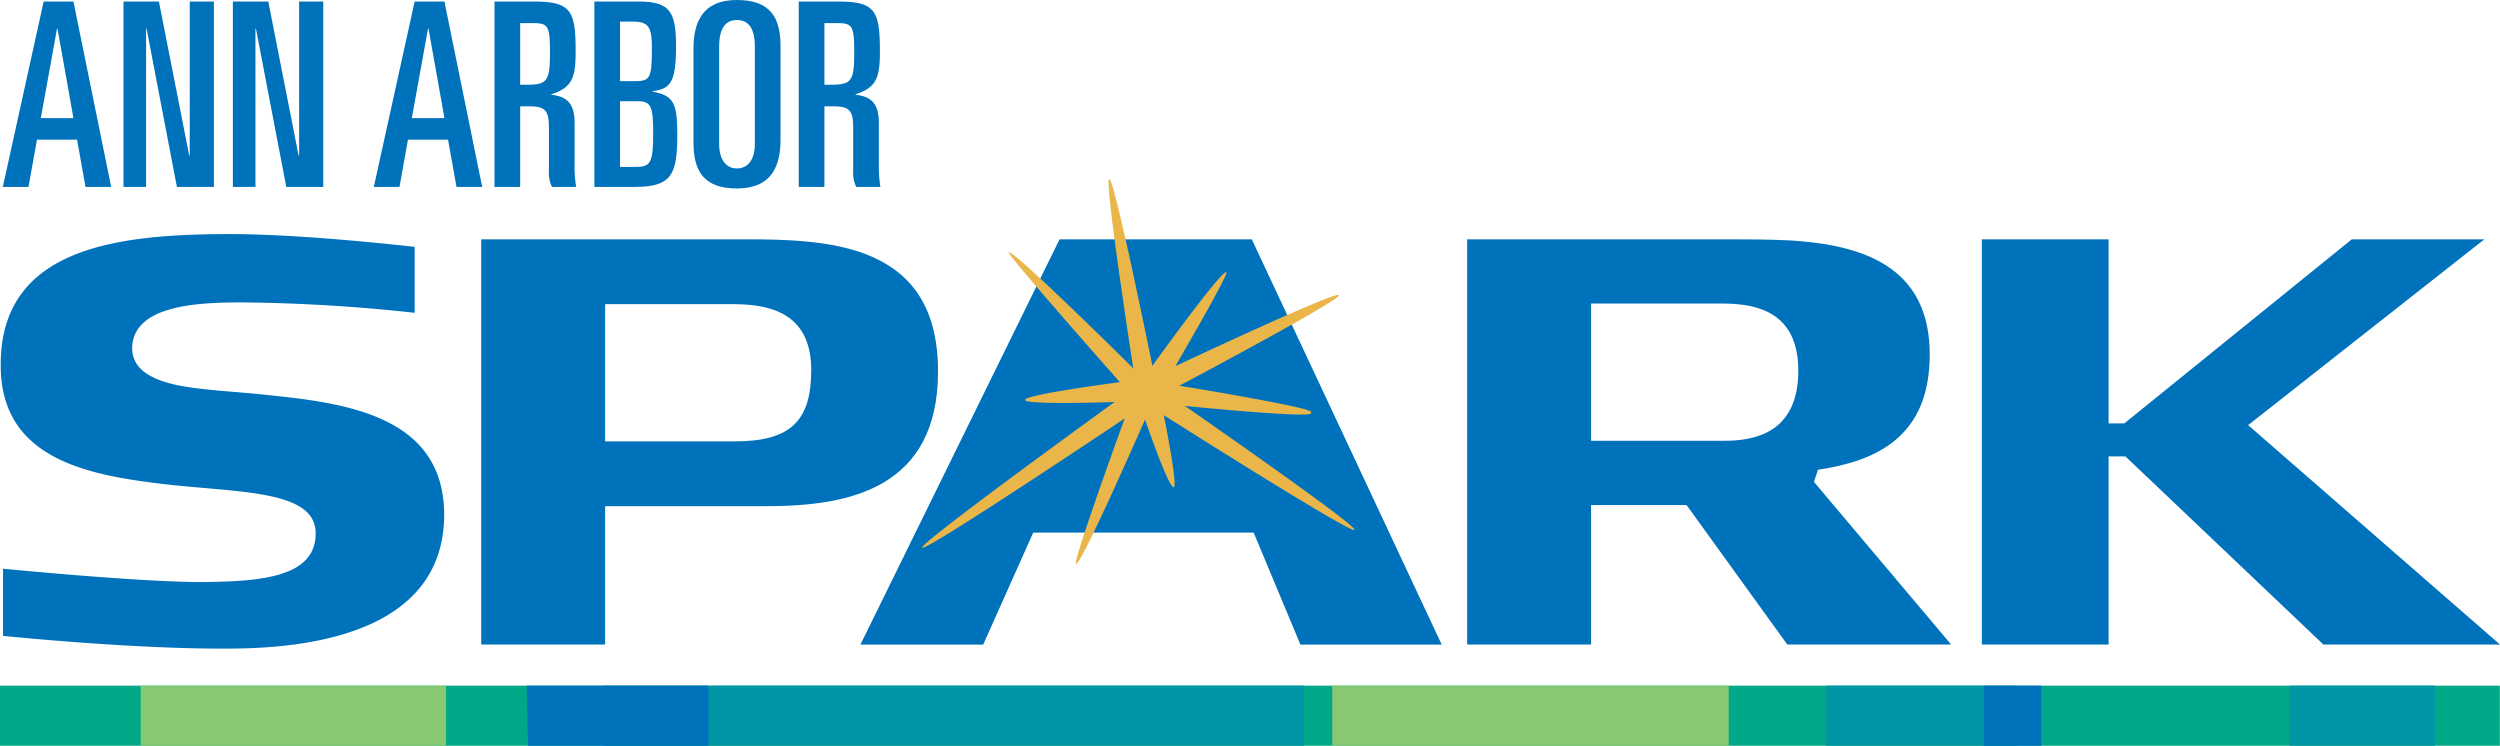
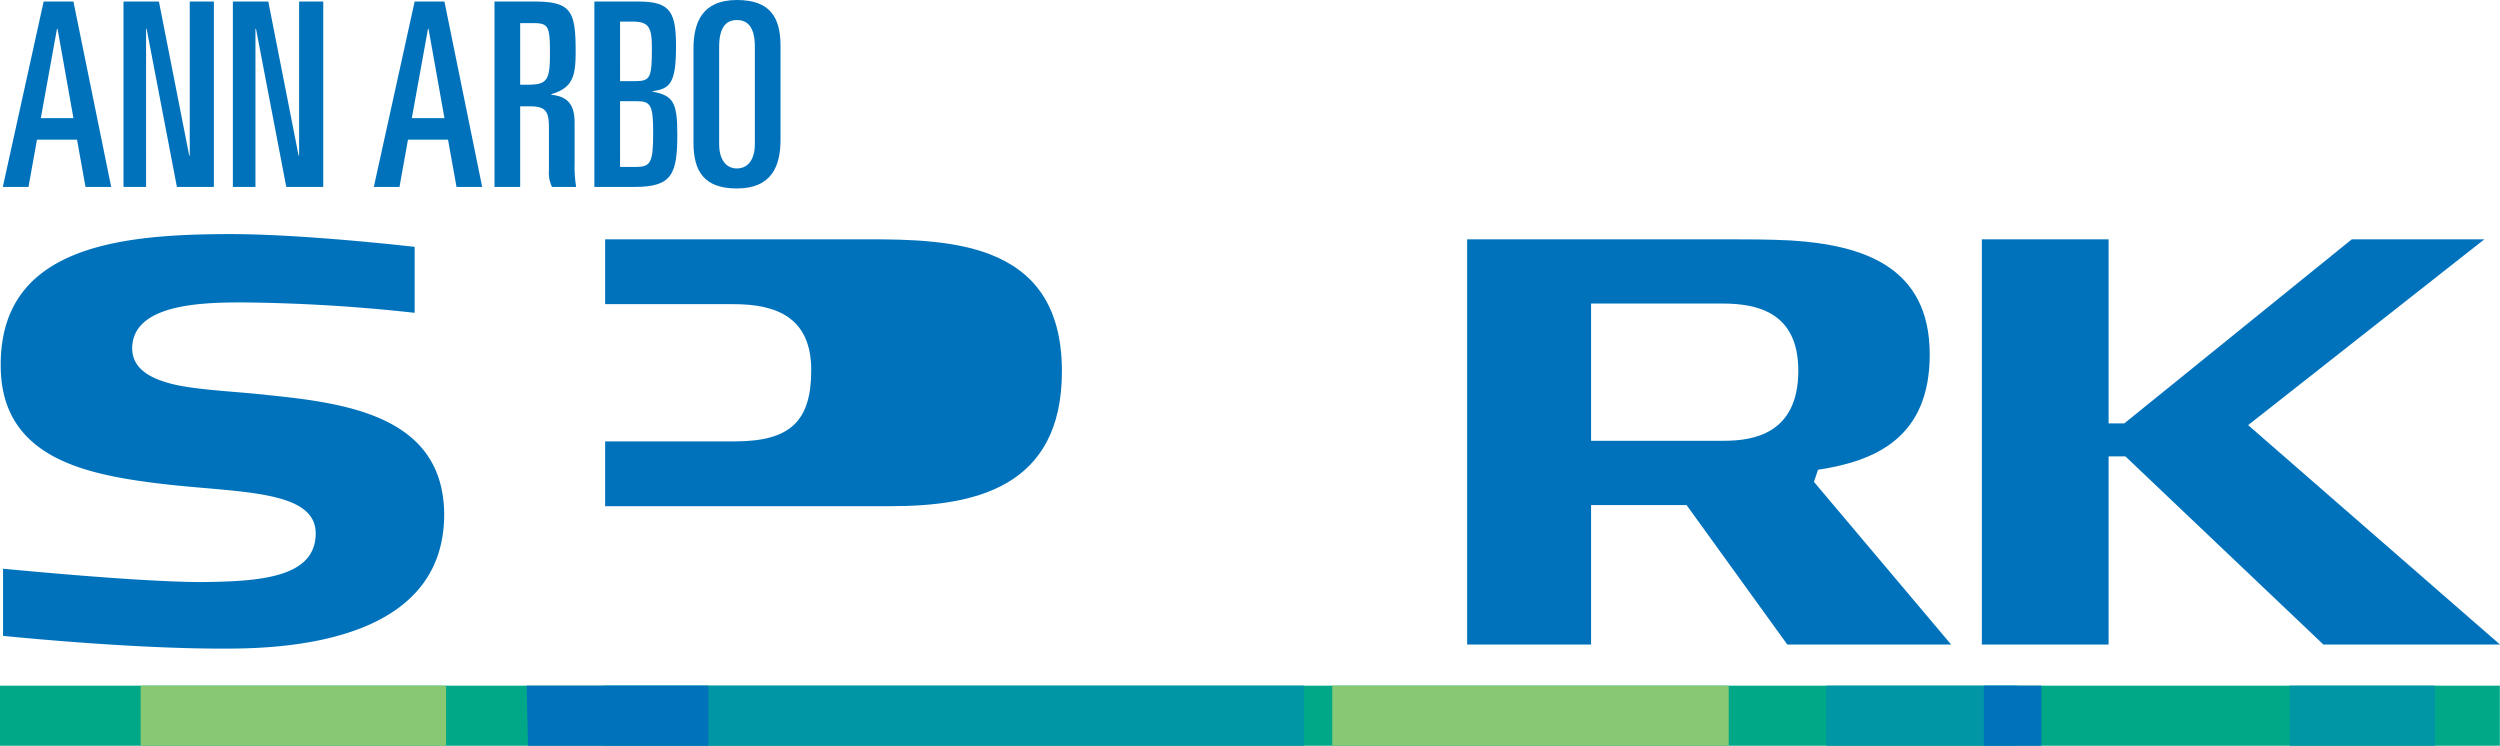
<svg xmlns="http://www.w3.org/2000/svg" id="Layer_1" data-name="Layer 1" viewBox="0 0 369.04 110.083">
  <g>
    <g>
      <g>
        <rect y="101.213" width="369.018" height="8.87" style="fill: #00a887" />
        <rect x="196.667" y="101.219" width="58.518" height="8.864" style="fill: #88c873" />
        <rect x="20.767" y="101.219" width="45.074" height="8.864" style="fill: #88c873" />
        <rect x="269.577" y="101.219" width="28.144" height="8.864" style="fill: #0096a6" />
        <rect x="338.012" y="101.219" width="21.422" height="8.864" style="fill: #0096a6" />
        <rect x="89.086" y="101.219" width="103.408" height="8.864" style="fill: #0096a6" />
        <rect x="292.847" y="101.219" width="8.494" height="8.864" style="fill: #0072bc" />
        <polygon points="104.562 110.083 77.939 110.083 77.737 101.219 104.562 101.219 104.562 110.083" style="fill: #0072bc" />
      </g>
      <path d="M1.228,95.26V85.35c1.111.082,19.997,1.964,29.398,1.964,8.373-.091,16.753-.603,16.753-7.179,0-3.332-2.99-4.792-7.352-5.64-4.441-.858-10.34-1.031-16.326-1.795C12.848,71.332.883,68.678.883,55.345.798,37.83,18.236,35.949,34.811,35.949c10.769,0,26.321,1.796,27.178,1.881v9.74a250.558,250.558,0,0,0-25.466-1.535c-6.07,0-16.236.256-16.236,6.838.085,3.076,2.821,4.535,6.662,5.381,3.849.77,8.803.943,13.332,1.454,11.795,1.196,25.981,3.161,26.066,17.606,0,16.837-18.458,19.821-31.873,19.821C20.541,97.226,2.166,95.347,1.228,95.26" transform="translate(-0.778 -1.393)" style="fill: #0072bc" />
-       <path d="M90.105,46.291V66.547h19.144c8.205,0,11.28-2.997,11.28-10.515,0-7.777-5.129-9.741-11.45-9.741Zm0,29.822V96.539H71.817v-59.82h39.054c5.897,0,12.479.173,17.779,2.221,6.153,2.394,10.595,7.262,10.595,17.266,0,17.176-12.902,19.908-25.294,19.908Z" transform="translate(-0.778 -1.393)" style="fill: #0072bc" />
-       <polygon points="185.061 78.619 152.521 78.619 145.137 95.152 127.013 95.152 156.413 35.325 184.782 35.325 212.818 95.152 191.961 95.152 185.061 78.619" style="fill: #0072bc" />
+       <path d="M90.105,46.291V66.547h19.144c8.205,0,11.28-2.997,11.28-10.515,0-7.777-5.129-9.741-11.45-9.741Zm0,29.822V96.539v-59.82h39.054c5.897,0,12.479.173,17.779,2.221,6.153,2.394,10.595,7.262,10.595,17.266,0,17.176-12.902,19.908-25.294,19.908Z" transform="translate(-0.778 -1.393)" style="fill: #0072bc" />
      <path d="M235.645,46.202V66.459h19.65c4.278,0,10.942-1.024,10.942-10.341,0-8.634-6.07-9.917-11.197-9.917Zm14.098,29.747H235.645v20.59H217.353v-59.82h38.203c2.99,0,6.324,0,9.657.173,10.425.68,20.424,3.758,20.424,16.832,0,12.223-7.947,15.728-16.492,17.012l-.599,1.791,20.254,24.013h-24.186Z" transform="translate(-0.778 -1.393)" style="fill: #0072bc" />
      <polygon points="347.162 35.325 313.573 62.504 311.264 62.504 311.264 35.325 292.549 35.325 292.549 95.146 311.264 95.146 311.264 67.373 313.746 67.373 342.97 95.146 369.04 95.146 331.859 62.754 366.732 35.325 347.162 35.325" style="fill: #0072bc" />
-       <path d="M175.674,61.311s18.532,1.867,18.634,1.086a1.084,1.084,0,0,0,.011-.19c0-.706-19.453-3.876-19.453-3.876S198.793,45.66,198.443,44.955c-.355-.704-24.172,10.492-24.172,10.492s7.957-13.614,7.55-13.885c-.656-.439-10.935,13.825-10.935,13.825s-5.591-27.712-6.368-27.566c-.77.13,3.55,27.943,3.55,27.943S150.232,38.086,149.664,38.63c-.292.285,16.417,19.176,16.417,19.176s-14.071,1.84-13.998,2.621c.063.79,13.235.304,13.235.304s-28.869,20.868-28.416,21.513c.449.646,29.9-19.082,29.9-19.082S159.05,84.43,159.607,84.65c.72.298,10.196-21.317,10.196-21.317s3.494,10.185,4.25,9.976c.629-.168-1.476-10.624-1.476-10.624s27.716,17.58,28.152,16.924c.435-.651-25.055-18.298-25.055-18.298" transform="translate(-0.778 -1.393)" style="fill: #eab649" />
    </g>
    <g>
      <path d="M7.221,1.621h4.397L17.19,28.986h-3.79l-1.25-6.974H6.236l-1.251,6.974h-3.79Zm-.417,17.207h4.814l-2.35-13.19H9.192Z" transform="translate(-0.778 -1.393)" style="fill: #0072bc" />
      <path d="M19.008,1.621h5.23l4.473,22.742h.076V1.621h3.563V28.986H26.891L22.419,5.638h-.076V28.986H19.008Z" transform="translate(-0.778 -1.393)" style="fill: #0072bc" />
      <path d="M35.153,1.621h5.23l4.473,22.742h.076V1.621h3.563V28.986h-5.458L38.564,5.638h-.076V28.986H35.153Z" transform="translate(-0.778 -1.393)" style="fill: #0072bc" />
      <path d="M61.987,1.621h4.397l5.572,27.366h-3.79l-1.251-6.974H61.002l-1.251,6.974h-3.79ZM61.57,18.828h4.814l-2.35-13.19h-.076Z" transform="translate(-0.778 -1.393)" style="fill: #0072bc" />
      <path d="M73.774,1.621h5.875c5.534,0,6.103,1.478,6.103,7.467,0,3.676-.493,5.269-3.601,6.216V15.38c2.578.265,3.449,1.592,3.449,4.169v5.951a18.763,18.763,0,0,0,.228,3.487h-3.563a4.704,4.704,0,0,1-.455-2.464V20.345c0-2.578-.455-3.26-2.957-3.26H77.564V28.986h-3.79Zm3.79,12.28h.985c2.994,0,3.411-.568,3.411-4.662,0-4.055-.228-4.435-2.577-4.435H77.564Z" transform="translate(-0.778 -1.393)" style="fill: #0072bc" />
      <path d="M88.517,1.621h6.595c4.662,0,5.458,1.63,5.458,6.633,0,5.382-.872,6.254-3.449,6.595v.076c3.032.569,3.639,1.592,3.639,6.254,0,5.913-.758,7.808-6.292,7.808H88.517Zm3.791,11.75h2.198c2.274,0,2.502-.455,2.502-4.927,0-3.108-.493-3.866-2.918-3.866H92.307Zm0,12.66h2.35c2.161,0,2.54-.644,2.54-4.965,0-4.131-.341-4.738-2.426-4.738H92.307Z" transform="translate(-0.778 -1.393)" style="fill: #0072bc" />
      <path d="M103.146,8.595c0-3.828,1.251-7.202,6.406-7.202,4.89,0,6.443,2.54,6.443,6.785V22.012c0,3.828-1.251,7.202-6.443,7.202-4.852,0-6.406-2.54-6.406-6.785Zm3.791,14.062c0,2.35,1.061,3.601,2.615,3.601,1.592,0,2.653-1.251,2.653-3.601V8.292c0-2.691-.91-3.942-2.653-3.942-1.706,0-2.615,1.25-2.615,3.942Z" transform="translate(-0.778 -1.393)" style="fill: #0072bc" />
-       <path d="M118.686,1.621h5.875c5.534,0,6.103,1.478,6.103,7.467,0,3.676-.493,5.269-3.601,6.216V15.38c2.578.265,3.449,1.592,3.449,4.169v5.951a18.763,18.763,0,0,0,.228,3.487h-3.563a4.704,4.704,0,0,1-.455-2.464V20.345c0-2.578-.455-3.26-2.957-3.26h-1.289V28.986h-3.791Zm3.791,12.28h.985c2.994,0,3.411-.568,3.411-4.662,0-4.055-.228-4.435-2.577-4.435h-1.819Z" transform="translate(-0.778 -1.393)" style="fill: #0072bc" />
    </g>
  </g>
</svg>